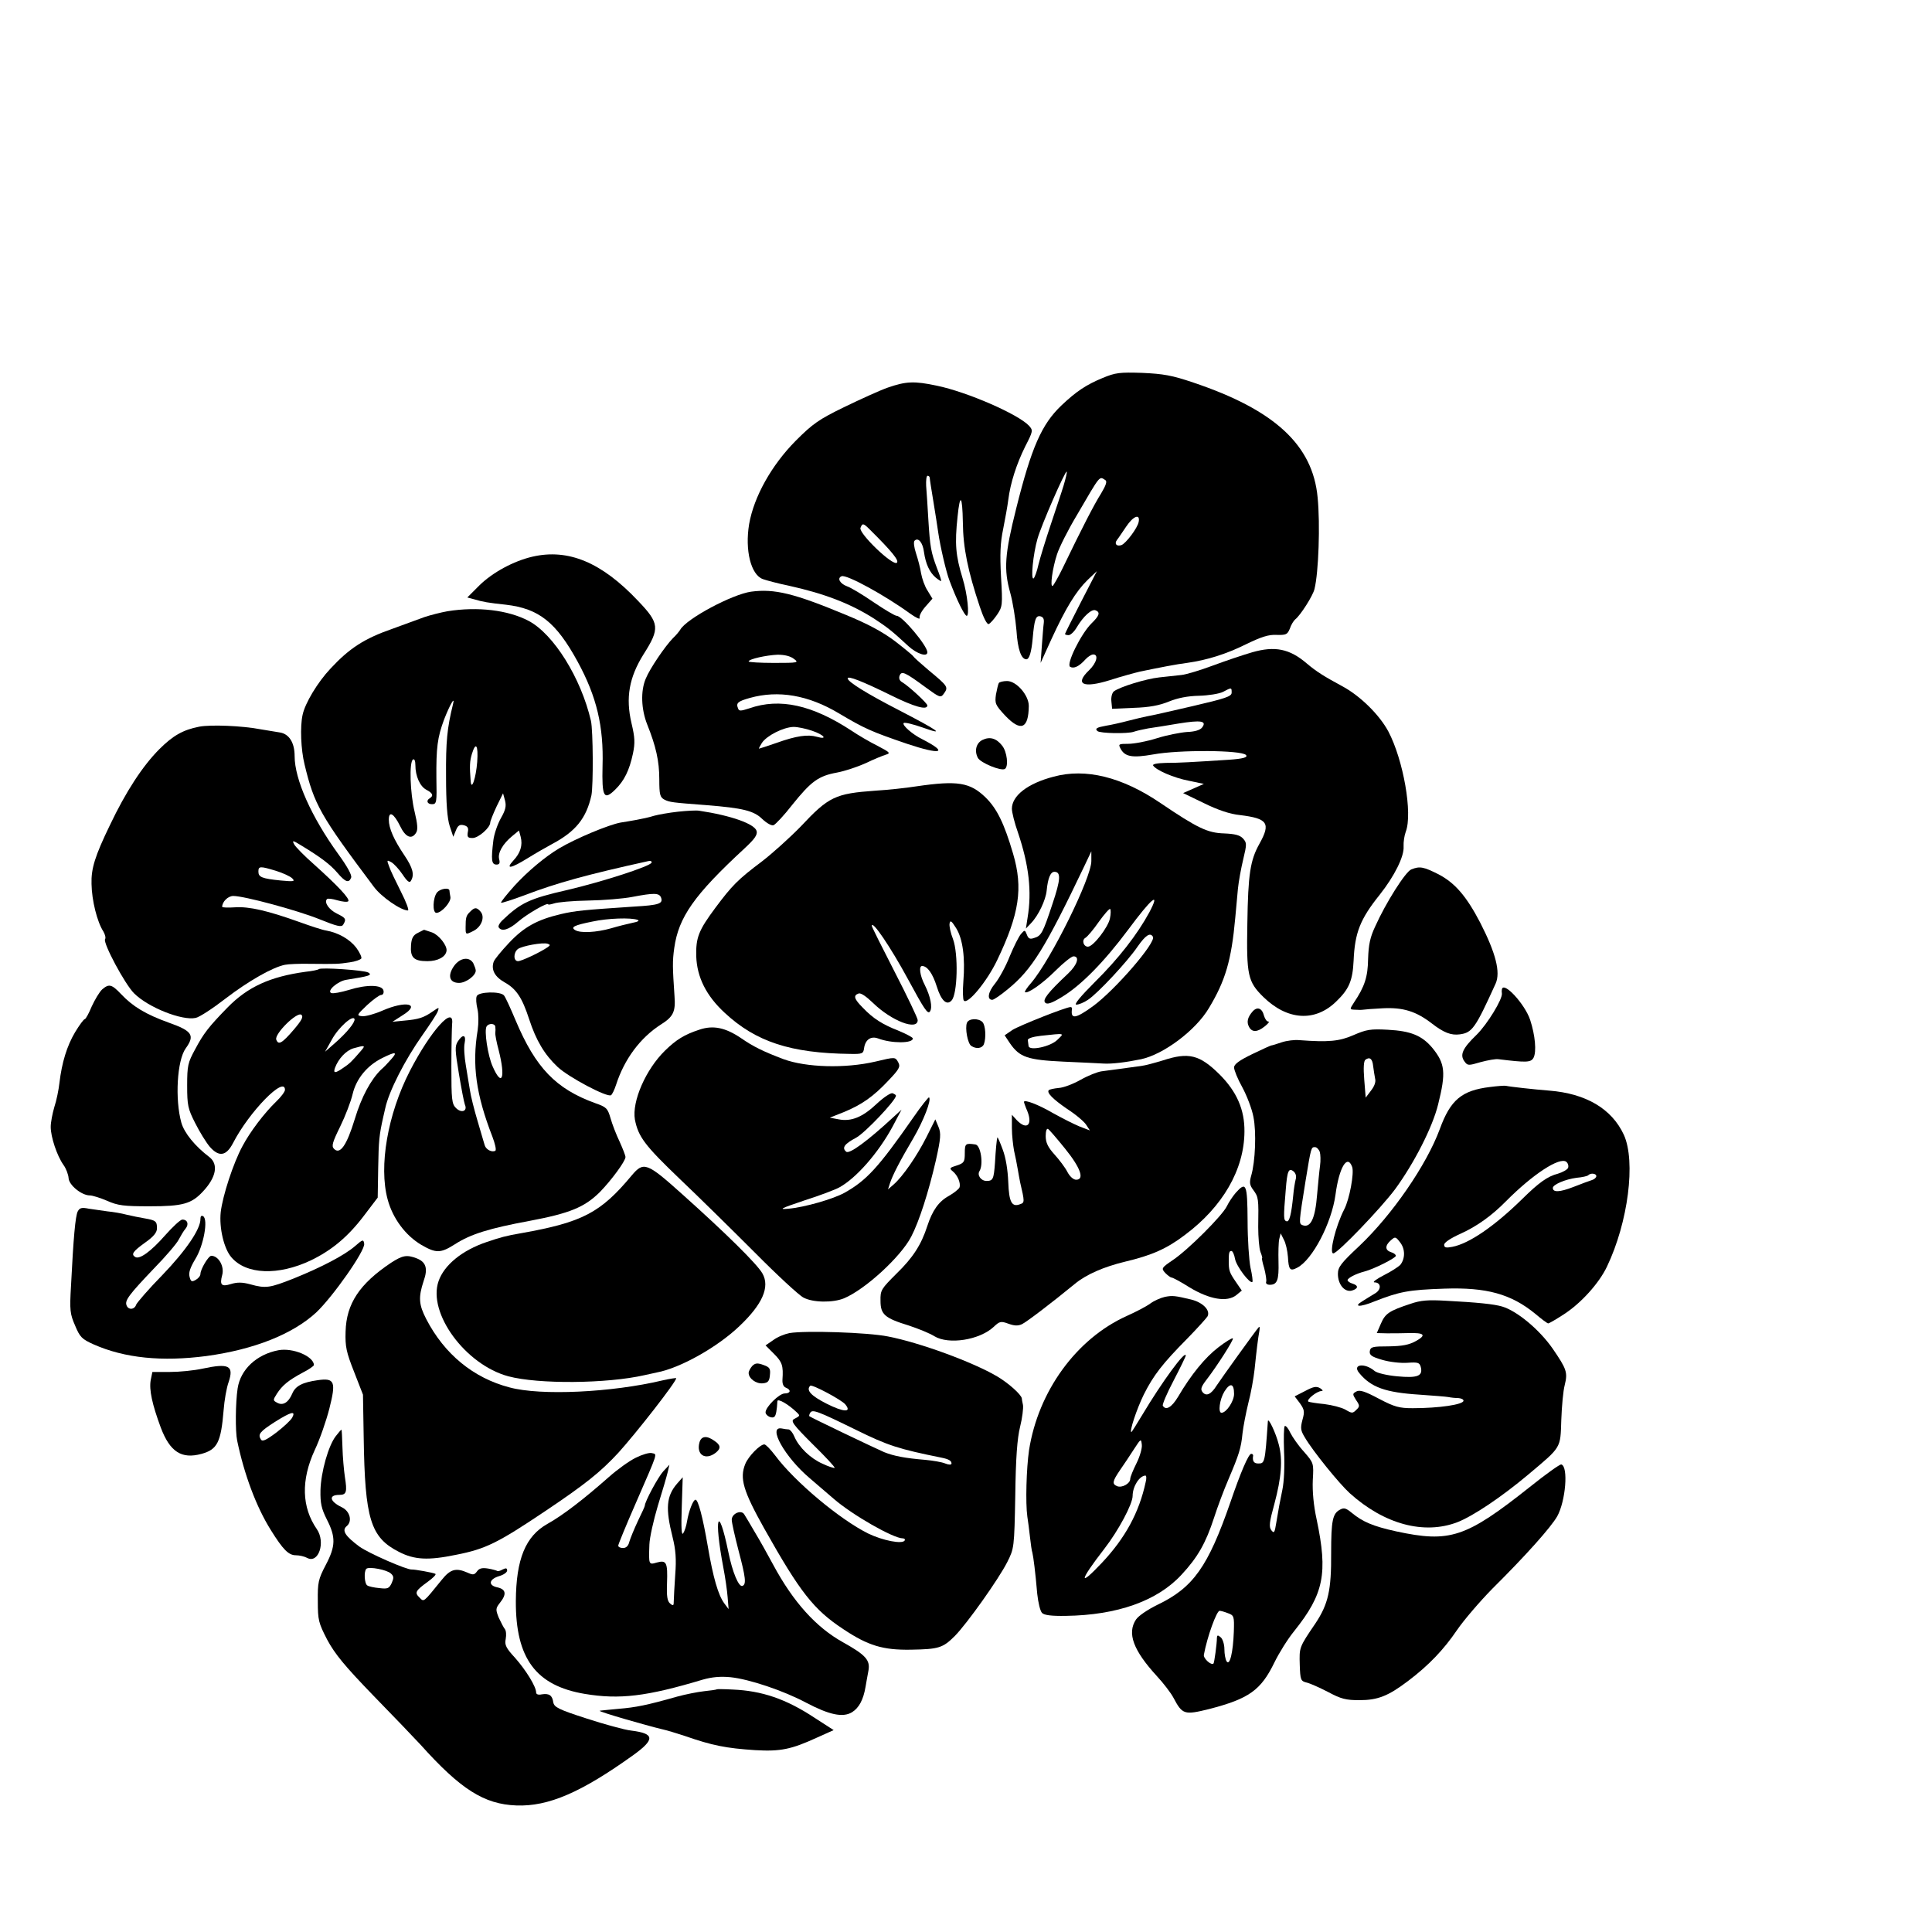
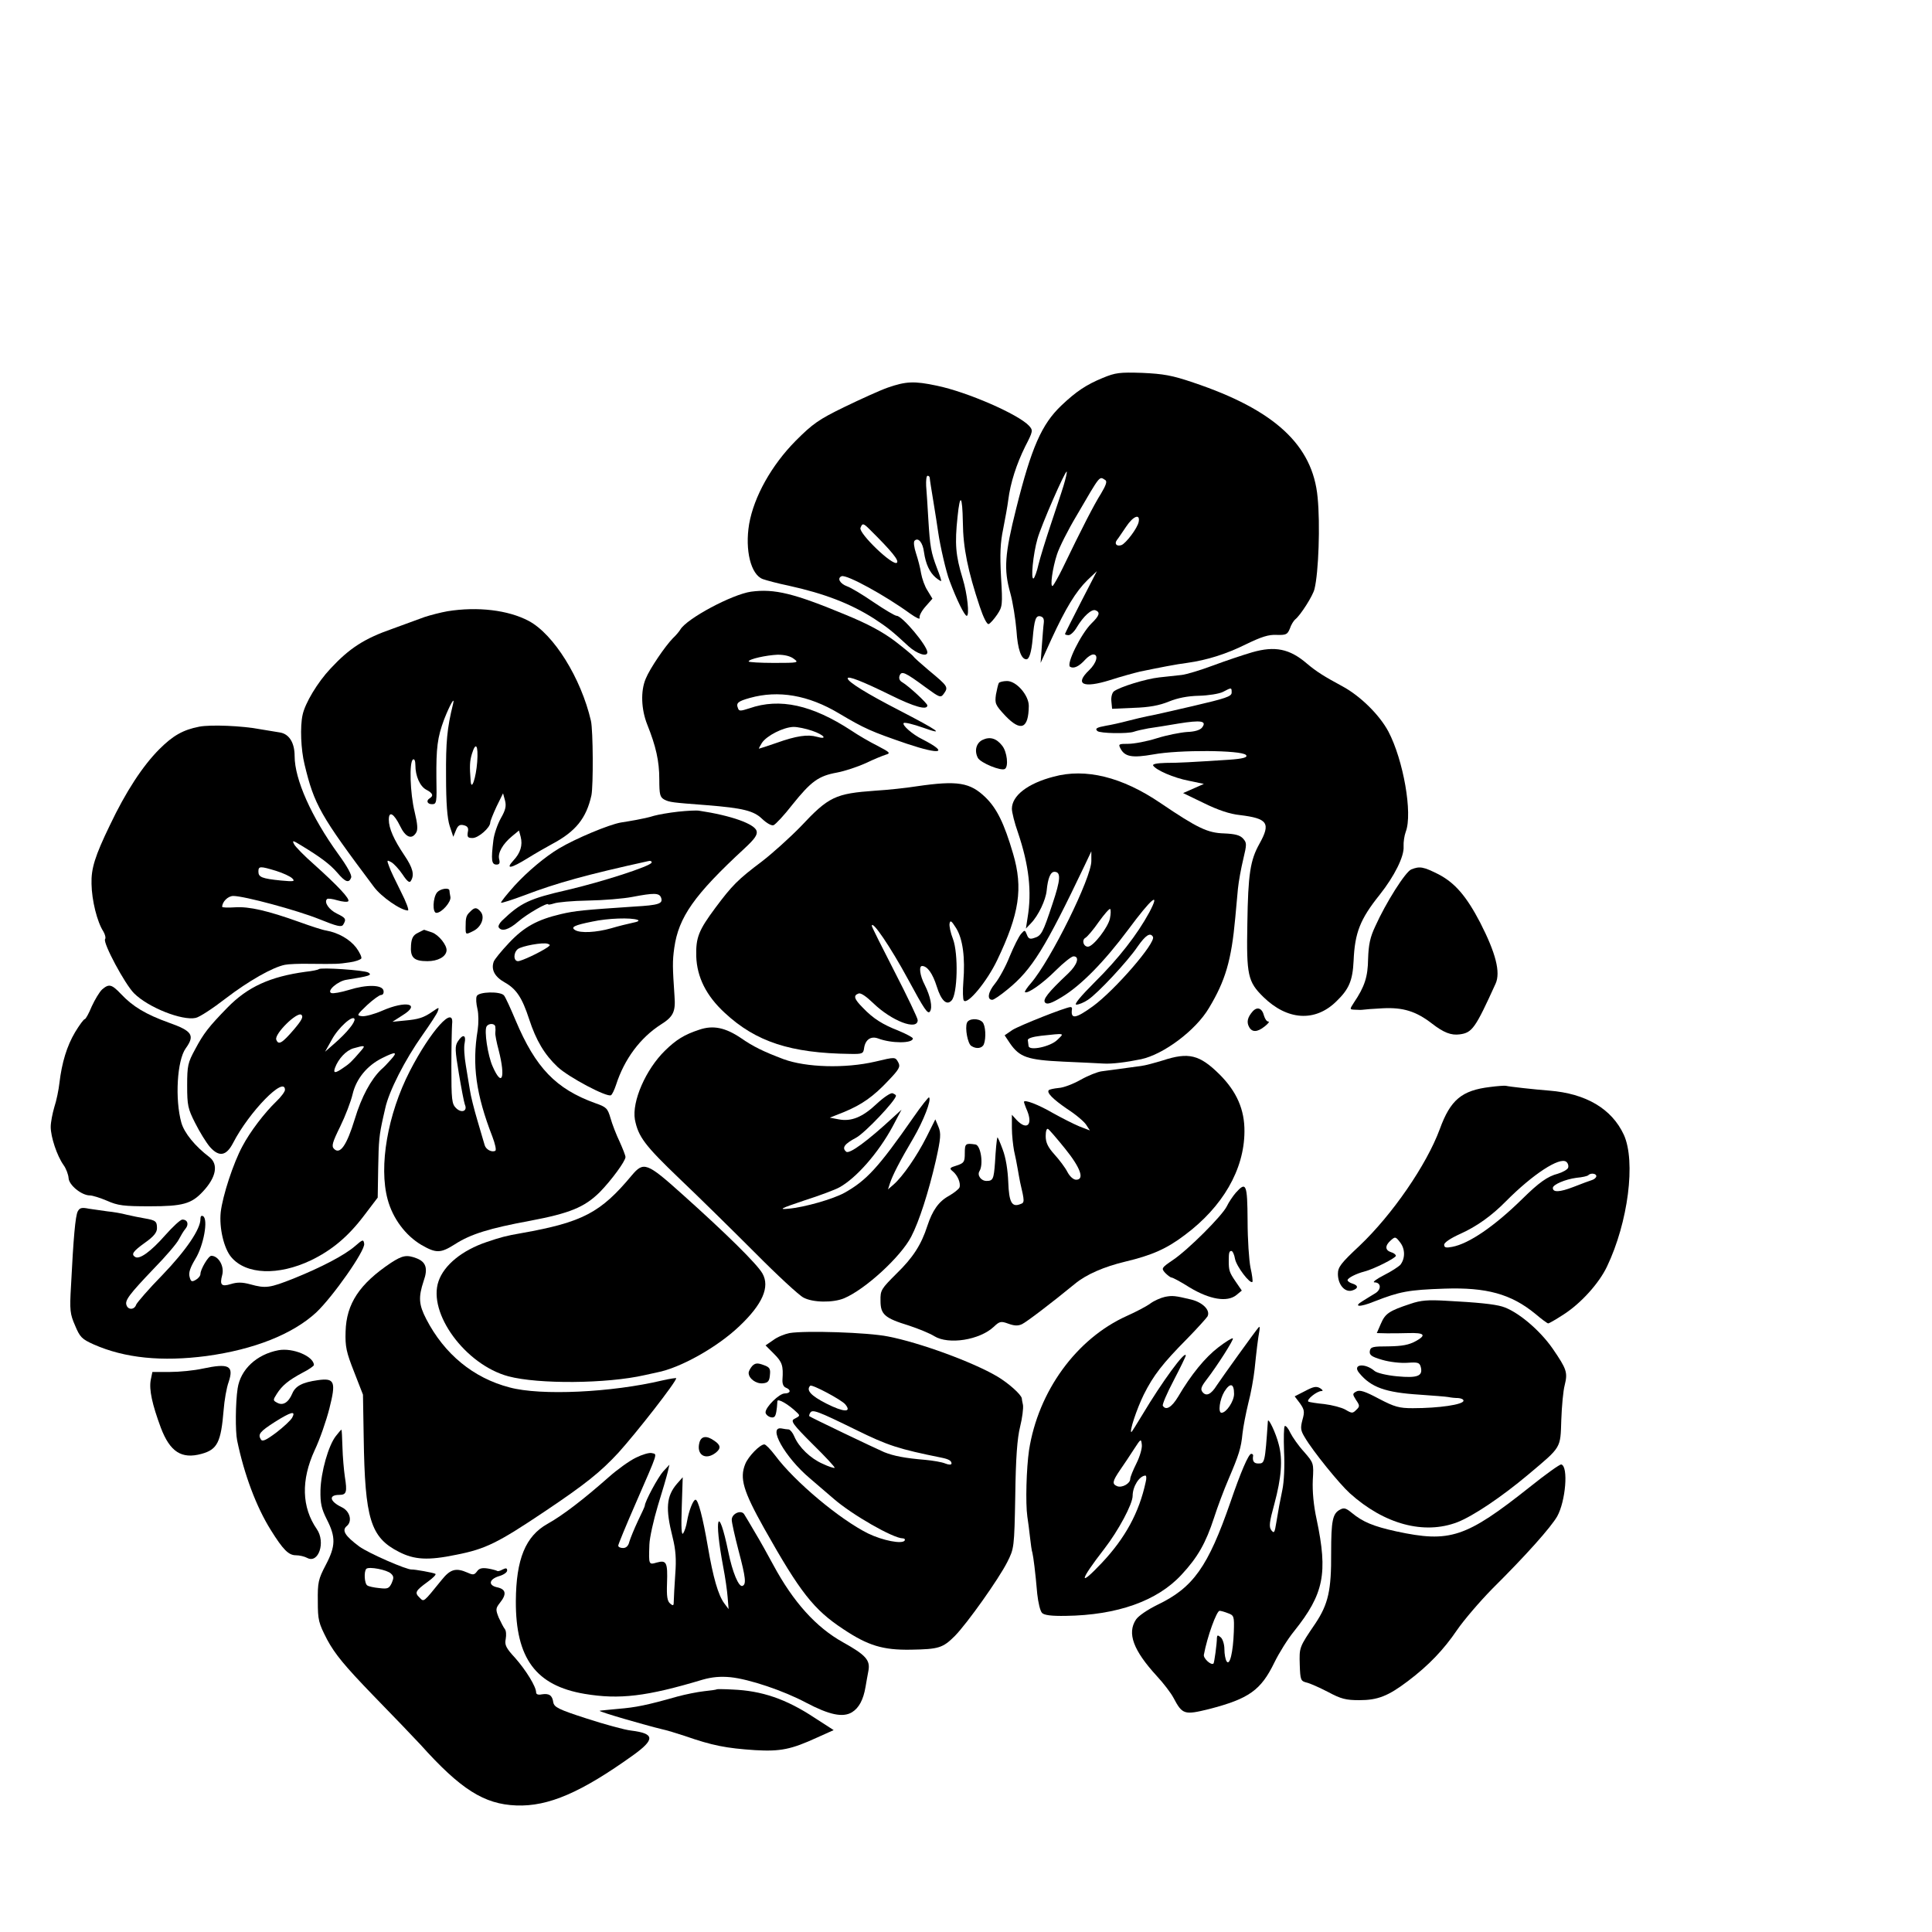
<svg xmlns="http://www.w3.org/2000/svg" version="1.0" width="16pt" height="16pt" viewBox="0 0 16 16" preserveAspectRatio="xMidYMid meet">
  <g transform="translate(0,16) scale(0.002,-0.002)" fill="#000000" stroke="none">
    <path d="M4566 6435 c-68 -28 -110 -56 -171 -114 -82 -78 -124 -174 -187 -426 -48 -191 -52 -253 -25 -349 11 -39 22 -110 26 -157 5 -79 20 -119 41 -119 12 0 21 30 26 85 7 81 13 97 32 93 12 -3 16 -11 14 -28 -2 -14 -5 -56 -8 -95 l-5 -70 45 99 c59 128 101 197 149 244 l39 37 -66 -128 c-36 -70 -66 -130 -66 -132 0 -3 7 -5 15 -5 8 0 24 15 34 33 27 45 61 76 77 70 21 -8 17 -22 -17 -55 -43 -43 -105 -168 -88 -179 15 -9 37 1 63 30 11 12 25 21 33 21 23 0 14 -35 -17 -65 -62 -59 -25 -76 87 -41 43 14 98 29 123 35 77 16 153 31 195 36 85 12 163 37 244 77 64 31 94 41 128 39 39 -1 44 2 54 26 5 16 16 33 22 38 22 17 74 99 80 126 17 68 24 268 13 379 -20 217 -178 363 -515 476 -88 30 -124 36 -211 40 -94 3 -111 1 -164 -21z m-162 -446 c-9 -30 -34 -103 -54 -164 -20 -60 -43 -134 -50 -163 -6 -28 -16 -54 -20 -57 -13 -8 -2 102 16 164 16 57 115 283 121 278 2 -2 -4 -28 -13 -58z m173 23 c8 -5 3 -21 -18 -56 -28 -44 -79 -143 -159 -309 -18 -37 -37 -70 -41 -73 -12 -7 -1 74 18 131 9 28 45 100 81 160 101 173 93 163 119 147z m138 -173 c-5 -26 -52 -88 -71 -96 -20 -7 -31 5 -19 21 6 7 22 32 38 55 29 44 59 56 52 20z" />
    <path d="M3676 6395 c-34 -12 -115 -49 -181 -81 -105 -51 -130 -69 -200 -139 -100 -101 -173 -231 -193 -345 -18 -108 7 -210 57 -228 14 -5 62 -18 106 -27 150 -33 258 -75 355 -137 55 -36 74 -51 142 -114 34 -31 78 -46 78 -25 0 27 -104 151 -127 151 -7 0 -49 25 -95 56 -45 31 -95 61 -110 66 -30 11 -43 34 -23 42 21 8 181 -80 284 -155 24 -17 41 -25 39 -18 -3 8 8 29 24 47 l29 33 -20 33 c-12 18 -23 50 -27 72 -3 21 -13 59 -21 83 -8 24 -11 47 -6 52 15 15 34 -7 39 -47 7 -49 23 -84 49 -106 11 -9 21 -15 22 -14 2 1 -6 25 -17 53 -25 66 -29 88 -36 203 -3 52 -7 114 -9 138 -1 23 1 42 6 42 5 0 9 -4 9 -10 0 -5 7 -49 15 -97 8 -49 17 -106 20 -128 8 -56 33 -165 47 -200 29 -78 62 -145 71 -145 12 0 3 90 -17 155 -29 95 -33 143 -21 255 10 100 20 90 22 -23 1 -106 21 -202 70 -349 15 -45 30 -75 37 -72 6 2 22 20 35 39 22 33 23 39 16 157 -5 94 -3 141 9 198 8 41 18 95 21 120 9 71 34 148 70 221 33 64 33 67 16 86 -45 48 -256 140 -382 166 -94 20 -128 18 -203 -8z m-74 -588 c93 -92 121 -128 112 -137 -16 -16 -159 122 -151 144 8 21 12 20 39 -7z" />
-     <path d="M2205 5695 c-78 -18 -165 -65 -220 -119 l-50 -50 30 -8 c33 -10 55 -14 130 -22 137 -16 208 -73 297 -236 79 -145 108 -268 103 -432 -3 -127 5 -144 52 -98 38 37 59 80 74 150 9 44 8 66 -6 125 -25 106 -10 190 50 286 68 107 66 128 -23 221 -151 160 -289 217 -437 183z" />
    <path d="M3110 5550 c-78 -11 -266 -111 -293 -157 -4 -7 -18 -24 -31 -36 -32 -33 -95 -125 -112 -167 -22 -51 -19 -127 6 -190 36 -90 50 -151 50 -227 0 -64 3 -74 21 -84 22 -11 31 -12 175 -23 150 -12 195 -23 230 -57 19 -18 39 -29 47 -26 8 3 44 41 78 85 78 97 108 119 185 133 32 6 86 24 119 39 33 16 70 31 83 35 21 6 17 10 -35 37 -32 16 -80 44 -108 63 -162 106 -296 136 -422 92 -37 -12 -43 -12 -47 0 -9 22 -1 29 49 43 118 33 242 12 369 -64 106 -63 133 -75 282 -126 141 -47 174 -38 63 19 -41 20 -85 59 -77 67 4 4 40 -5 80 -19 95 -34 65 -13 -101 73 -132 68 -211 117 -211 131 0 12 61 -12 179 -70 97 -48 151 -63 151 -42 0 9 -77 80 -104 96 -11 6 -15 16 -11 27 8 21 21 16 109 -49 56 -41 61 -43 73 -27 21 29 20 31 -62 99 -33 28 -61 53 -63 57 -2 4 -36 32 -76 63 -52 39 -111 71 -206 110 -212 88 -293 108 -390 95z m177 -278 c22 -16 19 -17 -82 -17 -58 0 -105 3 -105 6 0 10 73 26 120 28 29 0 53 -6 67 -17z m76 -298 c50 -17 66 -38 20 -25 -38 11 -86 4 -167 -25 -38 -13 -71 -24 -73 -24 -2 0 4 11 12 24 20 30 89 65 131 66 17 0 51 -7 77 -16z" />
    <path d="M1853 5469 c-28 -5 -71 -16 -95 -24 -24 -9 -84 -31 -134 -49 -115 -40 -177 -80 -255 -164 -54 -57 -106 -144 -116 -192 -11 -49 -7 -144 8 -205 40 -167 65 -211 287 -507 31 -42 112 -98 141 -98 6 0 -7 35 -29 78 -21 42 -44 89 -49 105 -10 26 -9 27 9 17 11 -6 32 -29 47 -51 19 -29 29 -36 34 -27 16 25 9 54 -27 107 -43 64 -64 111 -64 147 0 38 21 26 47 -27 22 -46 48 -57 66 -27 8 12 6 36 -6 86 -19 77 -23 207 -7 217 6 4 10 -6 10 -23 0 -46 19 -88 45 -102 27 -14 31 -25 15 -35 -17 -10 -11 -25 9 -25 19 0 20 7 18 108 -1 125 4 168 32 243 23 59 46 100 37 64 -25 -101 -30 -157 -29 -300 0 -111 5 -174 15 -205 l15 -45 11 27 c8 20 16 25 32 21 17 -4 21 -12 17 -29 -3 -20 0 -24 20 -24 24 0 73 43 73 64 0 6 12 36 26 66 l27 55 8 -29 c6 -23 3 -39 -17 -74 -14 -25 -28 -66 -31 -91 -10 -82 -8 -101 13 -101 12 0 15 6 11 22 -7 26 15 64 54 96 l28 23 7 -26 c9 -35 -1 -67 -30 -98 -35 -38 -11 -34 60 10 32 20 78 46 100 58 98 52 142 107 163 202 8 41 7 267 -2 308 -41 177 -154 359 -258 414 -85 45 -211 60 -336 40z m123 -624 c-5 -66 -24 -122 -27 -80 -5 63 -4 83 5 113 16 53 27 37 22 -33z" />
    <path d="M5185 5299 c-38 -11 -112 -36 -163 -55 -51 -19 -110 -37 -130 -39 -20 -2 -62 -7 -92 -10 -55 -6 -163 -39 -188 -58 -7 -6 -12 -24 -10 -41 l3 -31 90 4 c64 2 106 10 145 26 37 15 78 23 125 24 38 1 83 8 99 16 36 19 36 19 36 -3 0 -16 -25 -24 -162 -56 -90 -21 -174 -40 -188 -42 -14 -3 -50 -11 -80 -19 -30 -8 -71 -17 -90 -20 -39 -7 -47 -12 -36 -22 10 -10 126 -12 151 -3 11 4 38 10 60 14 22 3 78 12 125 20 93 15 118 11 98 -16 -8 -11 -31 -18 -63 -19 -27 -2 -84 -13 -125 -26 -41 -13 -94 -23 -118 -23 -40 0 -42 -1 -32 -20 18 -34 49 -39 135 -24 108 20 364 18 384 -2 10 -10 -12 -16 -71 -20 -156 -10 -207 -13 -261 -13 -37 -1 -56 -5 -52 -11 12 -19 85 -51 148 -63 l62 -13 -43 -19 -43 -19 87 -42 c57 -28 107 -45 148 -49 115 -14 129 -33 81 -119 -38 -68 -47 -125 -50 -331 -4 -213 2 -240 66 -303 99 -97 214 -105 302 -19 53 51 68 86 72 169 5 116 27 172 108 273 61 77 102 159 99 200 -1 18 3 45 9 61 29 76 -10 297 -72 415 -37 69 -116 147 -190 187 -76 41 -108 61 -147 94 -72 62 -133 74 -227 47z" />
    <path d="M4136 5172 c-3 -5 -8 -27 -12 -48 -5 -37 -3 -43 39 -88 64 -67 96 -54 97 41 0 44 -51 103 -90 103 -16 0 -31 -4 -34 -8z" />
    <path d="M825 4991 c-67 -13 -109 -37 -165 -93 -69 -69 -139 -176 -205 -315 -62 -128 -78 -180 -76 -243 1 -68 23 -157 49 -197 7 -12 11 -27 7 -32 -9 -16 82 -186 120 -224 59 -59 199 -114 255 -102 16 3 72 40 125 81 94 72 194 129 245 139 14 3 61 5 105 4 110 -1 115 -1 162 6 24 3 45 11 49 16 3 5 -7 26 -21 45 -27 35 -74 62 -125 71 -14 2 -63 18 -110 35 -131 47 -209 65 -267 61 -29 -2 -53 -1 -53 2 0 21 24 45 46 45 45 0 264 -59 356 -96 74 -30 92 -34 99 -23 14 23 11 28 -26 46 -33 16 -54 47 -41 60 3 4 23 1 43 -5 21 -6 41 -8 45 -4 9 9 -44 65 -142 153 -40 35 -77 73 -82 83 -9 17 -6 17 28 -4 81 -49 121 -79 151 -114 33 -39 48 -44 57 -20 4 10 -16 46 -53 97 -112 155 -181 310 -181 406 0 56 -23 92 -61 98 -13 2 -49 8 -79 13 -77 15 -208 20 -255 11z m318 -597 c29 -9 59 -23 67 -31 13 -13 7 -14 -47 -9 -79 8 -93 14 -93 37 0 23 7 23 73 3z" />
    <path d="M4068 4936 c-26 -13 -34 -45 -19 -74 11 -21 97 -56 112 -46 16 10 9 71 -11 96 -24 31 -51 39 -82 24z" />
    <path d="M4363 4784 c-108 -28 -173 -79 -173 -133 0 -14 11 -59 25 -98 46 -136 58 -245 40 -353 l-7 -45 21 22 c31 32 61 96 65 135 5 52 16 78 32 78 28 0 26 -32 -8 -133 -40 -121 -46 -132 -76 -141 -17 -6 -24 -3 -30 14 -8 20 -9 20 -24 3 -9 -10 -30 -52 -47 -93 -16 -41 -44 -92 -61 -113 -29 -35 -34 -67 -11 -67 6 0 34 19 63 43 101 82 155 169 321 517 l26 55 0 -40 c1 -68 -167 -409 -250 -506 -16 -18 -27 -35 -25 -37 10 -9 73 35 127 89 32 32 66 59 74 59 27 0 16 -35 -22 -71 -85 -80 -107 -109 -95 -121 8 -8 25 -3 68 23 80 48 176 146 276 280 97 131 135 162 87 71 -50 -92 -127 -191 -226 -289 -60 -60 -87 -93 -76 -93 10 0 32 9 48 20 40 26 165 160 206 221 33 47 52 59 63 40 14 -23 -157 -221 -249 -288 -72 -52 -93 -55 -86 -10 0 4 -2 7 -6 7 -19 0 -213 -77 -241 -95 l-32 -22 22 -33 c40 -58 73 -69 221 -76 73 -3 148 -7 167 -8 34 -2 92 5 155 18 93 20 226 119 281 212 68 113 93 197 109 374 3 36 8 90 11 120 3 30 13 85 22 122 15 63 15 68 -1 86 -13 14 -33 19 -78 21 -68 2 -109 21 -264 126 -159 108 -310 145 -442 109z m233 -587 c-7 -36 -69 -117 -91 -117 -19 0 -27 28 -10 37 8 5 33 34 55 66 23 32 44 56 47 53 3 -3 3 -20 -1 -39z m-218 -503 c-28 -28 -117 -47 -119 -25 -1 6 -2 17 -3 24 -1 7 19 14 54 18 103 11 98 12 68 -17z" />
    <path d="M3795 4744 c-44 -7 -120 -15 -170 -18 -166 -12 -193 -24 -310 -149 -45 -46 -117 -111 -160 -144 -100 -75 -124 -100 -192 -191 -70 -94 -82 -124 -80 -202 3 -86 41 -163 118 -234 129 -120 273 -167 519 -170 51 -1 55 1 58 24 5 35 28 51 58 40 55 -21 144 -21 144 0 0 4 -26 18 -57 31 -69 27 -107 51 -150 96 -36 36 -41 51 -18 59 9 4 32 -12 60 -39 77 -75 185 -116 185 -71 0 8 -43 98 -95 199 -52 101 -95 187 -95 191 0 27 78 -88 150 -221 67 -124 82 -147 91 -133 11 17 2 62 -22 110 -20 38 -25 78 -11 78 22 0 44 -31 61 -85 18 -58 41 -80 61 -58 25 25 29 194 6 255 -10 25 -16 54 -14 64 3 15 8 11 27 -19 28 -45 38 -123 30 -222 -3 -38 -2 -74 2 -78 15 -19 96 79 138 167 92 192 108 298 66 441 -37 126 -67 187 -114 233 -64 62 -115 71 -286 46z" />
    <path d="M2808 4639 c-37 -4 -82 -12 -100 -17 -18 -6 -51 -13 -73 -17 -22 -4 -51 -9 -65 -11 -50 -9 -186 -66 -255 -107 -57 -34 -130 -95 -184 -154 -33 -37 -59 -69 -56 -71 2 -2 46 12 97 31 133 51 261 86 511 141 10 3 17 0 15 -6 -5 -15 -203 -79 -348 -113 -158 -36 -194 -53 -272 -128 -10 -10 -16 -22 -13 -27 12 -19 42 -10 81 24 37 32 124 82 124 71 0 -2 11 0 24 4 13 5 76 11 141 12 64 1 147 8 183 15 89 17 111 17 119 -2 10 -26 -8 -32 -112 -38 -208 -14 -242 -17 -302 -31 -98 -23 -153 -53 -215 -119 -32 -34 -61 -69 -64 -79 -11 -33 5 -62 46 -85 48 -27 72 -63 101 -152 29 -89 64 -147 118 -198 46 -43 205 -127 221 -117 5 3 14 22 21 43 34 106 100 195 186 250 51 32 61 53 56 117 -8 120 -9 143 -1 200 18 127 82 219 291 412 42 39 54 56 50 72 -8 29 -104 64 -238 84 -11 2 -50 0 -87 -4z m-168 -448 c9 -3 2 -8 -20 -12 -19 -4 -60 -14 -90 -23 -60 -17 -127 -21 -149 -7 -19 12 -3 20 72 35 64 14 160 17 187 7z m-372 -113 c-32 -22 -109 -58 -123 -58 -19 0 -20 34 -1 50 17 13 104 29 124 22 11 -4 11 -6 0 -14z" />
    <path d="M5844 4400 c-24 -9 -106 -139 -149 -235 -22 -46 -28 -77 -30 -135 -1 -75 -14 -115 -59 -182 -18 -28 -18 -28 5 -29 13 -1 28 -1 33 0 5 1 42 4 83 6 82 4 136 -12 202 -63 49 -38 80 -50 116 -45 51 7 64 25 148 210 21 47 1 126 -64 253 -57 109 -104 164 -173 200 -62 31 -77 34 -112 20z" />
    <path d="M1810 4305 c-18 -22 -20 -85 -3 -85 22 0 62 46 58 66 -2 11 -4 22 -4 27 -2 13 -38 7 -51 -8z" />
    <path d="M1946 4224 c-16 -15 -18 -24 -18 -64 0 -31 0 -31 32 -15 34 17 49 58 30 80 -16 19 -25 19 -44 -1z" />
    <path d="M1730 4137 c-19 -9 -26 -22 -28 -50 -4 -52 11 -67 68 -67 43 0 76 18 79 43 3 22 -32 66 -60 76 -18 6 -32 11 -33 11 -1 0 -12 -6 -26 -13z" />
-     <path d="M1880 4000 c-28 -40 -19 -70 21 -70 28 0 69 30 69 51 0 6 -5 19 -10 30 -16 29 -55 24 -80 -11z" />
    <path d="M1320 3987 c-3 -3 -27 -8 -55 -11 -146 -20 -239 -62 -323 -148 -78 -80 -99 -107 -134 -173 -30 -55 -33 -67 -33 -150 0 -82 3 -96 33 -155 18 -36 45 -80 61 -99 38 -43 68 -38 96 16 67 130 215 281 215 220 0 -7 -16 -29 -36 -48 -49 -47 -109 -126 -140 -185 -38 -70 -82 -205 -90 -273 -7 -65 13 -151 44 -187 61 -72 194 -77 329 -13 87 42 154 98 220 185 l57 75 2 122 c2 115 4 136 21 212 4 17 7 32 8 35 15 71 82 202 155 305 31 44 60 88 63 98 6 17 5 17 -21 -1 -37 -26 -59 -33 -117 -38 l-50 -5 42 27 c78 48 14 62 -84 19 -32 -14 -69 -24 -83 -23 -24 3 -24 4 20 46 25 23 51 42 58 42 8 0 12 8 10 18 -5 25 -70 26 -143 3 -33 -10 -66 -16 -73 -13 -21 8 27 50 63 55 94 15 108 19 90 30 -18 10 -197 22 -205 14z m-103 -250 c-49 -57 -64 -66 -73 -42 -9 23 86 117 104 103 9 -8 2 -22 -31 -61z m231 6 c-12 -16 -40 -44 -62 -63 l-40 -35 28 50 c26 49 88 105 94 85 2 -5 -7 -22 -20 -37z m46 -95 c-37 -43 -47 -53 -73 -70 -33 -23 -42 -23 -34 0 14 38 46 72 76 81 49 14 52 13 31 -11z m125 -35 c-13 -15 -31 -34 -41 -42 -42 -41 -81 -112 -109 -205 -33 -108 -61 -149 -86 -123 -11 11 -7 26 26 93 21 43 44 103 51 133 15 64 60 119 123 150 56 28 65 26 36 -6z" />
    <path d="M423 3903 c-11 -10 -30 -42 -43 -70 -12 -29 -25 -53 -29 -53 -4 0 -22 -24 -40 -54 -34 -57 -55 -126 -65 -211 -3 -27 -12 -72 -21 -99 -8 -27 -15 -64 -15 -82 0 -42 26 -120 53 -158 11 -15 20 -40 21 -54 1 -29 54 -72 88 -72 11 0 43 -10 71 -22 45 -20 69 -23 177 -23 137 0 173 10 221 62 54 58 64 111 27 141 -61 46 -105 101 -117 143 -27 97 -18 258 18 308 39 54 27 72 -69 106 -97 35 -150 67 -199 119 -39 41 -50 43 -78 19z" />
-     <path d="M6219 3903 c-1 -5 -1 -12 0 -16 4 -23 -61 -129 -105 -172 -58 -56 -70 -83 -50 -110 13 -18 16 -18 67 -3 30 8 63 14 74 12 115 -14 134 -14 145 6 13 25 7 93 -14 157 -22 66 -111 162 -117 126z" />
    <path d="M1974 3875 c-4 -9 -2 -32 3 -53 5 -21 5 -59 1 -87 -24 -145 -7 -267 61 -442 11 -29 17 -55 12 -58 -14 -8 -39 5 -44 23 -3 9 -16 55 -30 102 -14 47 -28 103 -31 125 -4 22 -11 68 -17 103 -6 35 -9 76 -5 93 7 35 -8 38 -28 7 -13 -20 -12 -36 4 -133 10 -60 21 -118 25 -129 12 -27 -14 -37 -37 -14 -17 17 -19 34 -19 171 0 84 2 163 3 176 10 83 -89 -27 -175 -194 -92 -179 -129 -394 -92 -531 21 -79 74 -150 140 -189 61 -35 79 -35 139 3 65 42 143 66 311 97 164 31 225 56 288 118 48 49 107 129 107 146 0 6 -11 34 -24 63 -14 29 -31 73 -38 98 -12 41 -17 46 -63 62 -163 59 -247 146 -330 343 -21 50 -42 96 -48 103 -14 18 -106 16 -113 -3z m77 -127 c1 -7 1 -18 0 -25 -1 -7 5 -39 14 -72 29 -114 14 -156 -25 -67 -20 44 -36 149 -25 166 9 14 35 13 36 -2z" />
    <path d="M5187 3812 c-21 -24 -26 -44 -15 -64 12 -23 34 -23 65 2 14 11 21 20 15 20 -7 0 -14 11 -18 24 -8 32 -28 39 -47 18z" />
    <path d="M4004 3765 c-9 -22 3 -87 18 -96 21 -14 45 -10 52 7 10 26 7 79 -6 92 -17 17 -57 15 -64 -3z" />
    <path d="M2895 3736 c-61 -20 -95 -41 -141 -86 -80 -78 -138 -211 -125 -286 14 -71 41 -107 184 -244 78 -74 218 -212 312 -306 93 -94 184 -178 202 -187 39 -21 122 -22 168 -3 88 37 235 172 278 255 33 63 72 185 102 315 21 94 22 113 11 140 l-13 31 -37 -74 c-40 -79 -98 -163 -136 -196 l-23 -20 8 25 c11 34 42 94 97 187 42 72 76 159 65 169 -2 2 -32 -35 -65 -83 -145 -208 -194 -261 -285 -312 -47 -26 -165 -60 -232 -66 -43 -4 -33 1 65 34 63 20 129 45 145 54 70 38 162 143 221 252 l37 70 -34 -31 c-107 -99 -182 -154 -195 -143 -19 16 -8 32 41 58 36 19 165 155 165 174 0 3 -6 7 -14 10 -7 3 -36 -16 -65 -43 -59 -56 -106 -75 -158 -65 l-37 7 58 23 c75 31 122 64 185 131 44 46 50 57 41 74 -13 24 -12 24 -96 4 -125 -29 -286 -24 -379 10 -85 32 -127 53 -176 87 -65 44 -116 55 -174 35z" />
-     <path d="M5605 3714 c-59 -26 -104 -30 -225 -21 -19 2 -52 -2 -73 -9 -20 -7 -40 -13 -43 -13 -2 0 -38 -16 -79 -36 -54 -26 -75 -42 -75 -55 0 -11 15 -48 34 -82 19 -35 40 -90 46 -122 13 -63 8 -186 -9 -244 -8 -28 -7 -39 9 -60 21 -29 22 -34 20 -153 0 -42 4 -88 9 -102 6 -15 9 -27 7 -27 -2 0 2 -19 9 -42 6 -24 10 -49 8 -55 -3 -8 4 -13 15 -13 31 0 38 20 36 95 -1 39 0 81 3 94 l6 24 13 -26 c8 -14 15 -46 17 -71 3 -55 9 -61 39 -45 63 33 142 185 158 302 15 113 49 170 69 115 9 -25 -11 -134 -33 -176 -36 -70 -63 -182 -45 -182 18 0 198 188 256 266 79 108 155 257 178 351 33 132 29 169 -24 234 -43 51 -89 70 -184 75 -72 4 -89 1 -142 -22z m81 -129 c2 -17 6 -40 8 -51 4 -14 -3 -32 -17 -50 l-22 -29 -6 75 c-4 50 -2 77 5 82 18 13 29 4 32 -27z m-221 -355 c3 -10 4 -36 1 -57 -3 -21 -8 -74 -12 -118 -8 -102 -27 -141 -61 -128 -15 6 -15 9 13 183 23 140 23 140 39 140 7 0 16 -9 20 -20z m-100 -114 c-3 -12 -8 -41 -10 -66 -8 -80 -16 -111 -28 -107 -12 4 -13 14 -3 130 6 79 12 93 33 76 9 -8 12 -21 8 -33z" />
    <path d="M4815 3609 c-33 -10 -73 -21 -90 -23 -68 -9 -132 -18 -163 -22 -17 -2 -57 -18 -87 -35 -30 -17 -71 -33 -91 -34 -20 -2 -38 -6 -41 -9 -10 -10 15 -36 76 -78 36 -23 71 -53 79 -66 l15 -23 -44 17 c-24 10 -73 35 -109 55 -60 35 -120 58 -120 46 0 -2 6 -20 14 -38 23 -58 -3 -80 -44 -37 l-20 22 0 -55 c0 -30 5 -72 9 -94 5 -22 12 -56 15 -75 3 -19 8 -44 10 -55 19 -81 19 -85 1 -91 -35 -14 -47 7 -50 91 -2 50 -10 101 -23 135 -11 30 -21 53 -22 50 -3 -8 -7 -51 -10 -105 -5 -67 -8 -75 -35 -75 -23 0 -40 24 -29 41 17 28 5 107 -17 110 -41 6 -44 4 -44 -36 0 -36 -3 -41 -33 -51 -30 -9 -32 -12 -17 -24 21 -17 34 -50 28 -67 -3 -7 -23 -23 -44 -35 -42 -23 -68 -60 -89 -124 -25 -78 -60 -132 -127 -197 -64 -64 -68 -69 -67 -113 0 -57 17 -72 118 -103 39 -13 86 -32 105 -44 59 -36 187 -16 246 39 24 23 30 24 60 13 25 -9 40 -10 57 -2 19 9 124 89 219 167 47 39 121 71 209 92 109 26 171 53 246 110 157 117 246 271 247 428 1 91 -32 166 -103 237 -83 82 -128 93 -235 58z m-405 -365 c64 -79 82 -129 46 -129 -11 0 -26 13 -36 32 -9 18 -34 51 -54 73 -27 30 -36 49 -36 76 0 20 4 33 10 29 5 -3 37 -40 70 -81z" />
    <path d="M6170 3499 c-117 -14 -164 -53 -208 -174 -55 -149 -197 -355 -333 -484 -77 -72 -89 -88 -89 -116 0 -44 28 -77 58 -69 27 8 28 21 2 29 -11 3 -20 10 -20 14 0 9 35 27 70 36 39 10 130 56 130 65 0 5 -9 12 -20 15 -25 8 -26 27 -1 49 18 16 20 16 39 -9 21 -27 21 -67 0 -93 -7 -7 -37 -27 -67 -42 -31 -16 -49 -29 -40 -30 28 0 30 -29 4 -45 -14 -8 -37 -23 -52 -32 -42 -25 -13 -27 48 -2 105 41 141 48 290 53 174 6 276 -22 376 -104 26 -22 50 -40 54 -40 3 0 33 17 65 38 71 46 145 128 178 197 88 184 120 436 70 546 -50 108 -157 171 -309 183 -63 5 -163 16 -180 20 -5 1 -35 -1 -65 -5z m323 -335 c-3 -7 -22 -18 -42 -24 -43 -11 -79 -37 -147 -104 -115 -113 -221 -186 -291 -199 -26 -5 -33 -3 -33 9 0 9 27 27 67 45 67 30 130 75 188 134 112 113 224 186 251 164 7 -6 10 -17 7 -25z m117 -34 c0 -6 -8 -13 -17 -16 -10 -3 -45 -16 -78 -29 -57 -22 -85 -23 -85 -4 0 14 52 36 98 42 23 2 46 7 49 11 10 10 33 7 33 -4z" />
    <path d="M2616 3133 c-129 -155 -204 -194 -456 -239 -65 -11 -89 -18 -145 -37 -101 -34 -176 -95 -199 -162 -46 -132 111 -346 289 -394 124 -33 407 -31 565 5 14 3 36 8 50 11 96 18 250 104 342 192 95 90 127 162 95 218 -22 39 -151 166 -332 328 -147 132 -160 136 -209 78z" />
    <path d="M5117 3061 c-12 -14 -29 -39 -37 -56 -19 -39 -161 -181 -224 -223 -47 -32 -48 -34 -31 -53 10 -10 22 -19 26 -19 5 0 39 -18 75 -41 83 -50 155 -62 193 -32 l23 19 -26 38 c-26 38 -28 46 -28 86 0 33 2 40 11 40 5 0 12 -15 15 -33 6 -31 62 -105 72 -95 2 3 -1 29 -8 59 -6 30 -12 117 -12 195 -1 152 -6 163 -49 115z" />
    <path d="M322 2984 c-10 -19 -18 -110 -28 -309 -6 -101 -4 -116 17 -164 20 -48 28 -56 77 -78 129 -57 283 -72 467 -48 197 27 356 90 454 180 69 65 204 257 199 285 -3 19 -6 18 -38 -10 -44 -38 -138 -87 -254 -134 -99 -39 -115 -42 -180 -24 -33 9 -54 9 -80 1 -39 -12 -47 -4 -36 37 10 36 -15 80 -45 80 -12 0 -45 -56 -45 -75 0 -8 -9 -19 -20 -25 -16 -9 -20 -7 -25 13 -5 17 3 39 24 74 34 55 54 164 32 177 -7 4 -11 0 -11 -11 1 -42 -60 -131 -157 -232 -57 -58 -105 -114 -109 -123 -7 -22 -33 -23 -40 -3 -8 20 10 44 113 152 49 50 95 104 103 120 8 15 20 36 28 45 15 18 9 38 -13 38 -8 0 -40 -30 -72 -66 -58 -66 -105 -100 -123 -89 -18 11 -10 23 40 59 37 26 50 43 50 60 0 29 -5 33 -51 41 -19 3 -52 10 -74 15 -22 6 -58 12 -80 14 -22 3 -56 8 -77 11 -29 6 -38 4 -46 -11z" />
    <path d="M1619 2771 c-130 -87 -185 -169 -188 -285 -2 -62 3 -85 35 -166 l37 -95 3 -178 c5 -337 28 -413 146 -473 64 -33 121 -36 237 -12 122 24 172 49 366 179 170 114 232 164 306 244 75 83 239 293 239 308 0 2 -26 -2 -57 -9 -210 -50 -504 -64 -633 -29 -150 39 -270 138 -345 283 -31 60 -33 90 -11 157 19 53 10 80 -30 95 -40 15 -57 12 -105 -19z" />
    <path d="M4824 2630 c-18 -4 -45 -16 -60 -27 -16 -12 -60 -35 -98 -52 -209 -94 -367 -312 -405 -556 -11 -76 -15 -219 -7 -275 3 -19 8 -57 11 -85 3 -27 7 -57 10 -65 4 -17 12 -77 20 -170 4 -36 12 -71 20 -79 9 -9 38 -13 98 -12 214 3 379 62 479 170 68 73 101 132 135 236 14 44 41 116 60 160 43 101 52 128 58 190 3 27 14 84 24 125 11 41 22 104 26 140 8 78 14 128 20 160 2 13 1 19 -3 14 -13 -14 -155 -212 -174 -241 -23 -37 -43 -46 -58 -28 -10 12 -7 22 16 52 44 57 114 167 109 171 -3 3 -30 -14 -60 -37 -55 -42 -113 -113 -167 -205 -26 -43 -50 -58 -63 -37 -3 5 17 52 45 105 27 52 50 99 50 103 -1 24 -99 -110 -179 -244 -24 -40 -45 -73 -46 -73 -10 0 22 96 51 155 40 80 78 129 181 233 40 41 77 82 83 91 13 25 -19 58 -68 70 -67 16 -77 17 -108 11z m286 -402 c0 -30 -32 -78 -52 -78 -15 0 -8 55 12 88 24 38 40 34 40 -10z m-404 -287 c-14 -28 -26 -57 -26 -65 0 -19 -34 -38 -54 -30 -22 9 -20 20 12 67 16 23 42 62 58 87 28 43 29 44 32 18 2 -14 -8 -49 -22 -77z m38 -78 c-27 -126 -85 -232 -181 -334 -99 -105 -94 -76 10 58 58 75 117 185 117 219 0 39 28 83 53 84 4 0 5 -12 1 -27z" />
    <path d="M5840 2601 c-88 -29 -104 -40 -122 -82 l-17 -39 42 -1 c23 0 63 0 89 1 66 2 76 -8 31 -33 -29 -16 -56 -21 -113 -22 -67 0 -75 -2 -78 -20 -2 -16 7 -23 52 -36 31 -9 76 -14 104 -12 43 3 50 1 55 -17 10 -38 -13 -47 -98 -39 -43 4 -84 14 -93 22 -41 35 -94 28 -64 -8 49 -60 109 -81 250 -90 56 -4 110 -8 120 -10 9 -2 27 -4 40 -4 12 -1 22 -5 22 -11 0 -16 -101 -31 -210 -31 -56 0 -75 5 -140 39 -58 31 -80 38 -94 30 -16 -9 -16 -11 -1 -35 16 -23 16 -27 1 -41 -15 -15 -18 -15 -45 1 -16 9 -55 19 -87 23 -32 3 -62 8 -66 10 -11 7 35 44 54 44 8 0 5 5 -6 12 -16 9 -28 6 -62 -12 l-43 -22 22 -29 c18 -26 20 -34 10 -69 -9 -34 -7 -44 10 -72 34 -58 143 -192 186 -231 143 -129 308 -173 446 -120 64 25 181 103 293 197 139 117 133 107 137 227 2 57 8 121 14 143 13 53 9 66 -50 152 -55 79 -148 156 -209 174 -34 10 -101 17 -235 24 -71 4 -102 2 -145 -13z" />
    <path d="M3269 2480 c-20 -4 -50 -16 -67 -29 l-32 -22 35 -35 c34 -34 39 -49 35 -107 -1 -17 4 -29 14 -33 23 -9 20 -24 -5 -24 -22 0 -79 -56 -79 -78 0 -14 27 -28 37 -18 6 5 10 27 12 64 1 13 46 -13 80 -46 15 -14 14 -15 -11 -28 -15 -8 -4 -23 77 -104 52 -51 93 -95 91 -98 -2 -2 -25 5 -50 17 -50 22 -98 68 -117 113 -6 15 -17 28 -23 29 -6 0 -19 2 -29 4 -60 11 13 -119 116 -206 40 -34 84 -72 99 -85 77 -67 247 -164 286 -164 7 0 11 -4 8 -9 -10 -16 -91 0 -151 29 -117 58 -304 214 -385 323 -19 25 -39 46 -45 46 -18 0 -66 -49 -79 -81 -24 -59 -9 -111 79 -268 148 -263 204 -335 327 -416 102 -68 164 -87 280 -85 115 2 132 7 182 57 51 52 181 235 217 306 28 56 29 58 33 275 2 155 8 237 20 285 9 36 14 77 12 90 -3 13 -5 25 -5 28 -3 16 -54 62 -101 90 -101 60 -323 141 -453 166 -84 17 -343 25 -408 14z m231 -295 c29 -35 -7 -33 -78 3 -65 33 -85 56 -67 74 7 7 129 -58 145 -77z m45 -106 c132 -65 176 -79 354 -115 30 -6 41 -13 41 -24 0 -6 -11 -6 -26 0 -14 6 -51 12 -82 15 -85 7 -131 16 -171 32 -37 16 -303 143 -310 149 -1 1 0 8 4 14 9 15 29 8 190 -71z" />
    <path d="M1153 2409 c-90 -17 -157 -79 -169 -158 -9 -58 -10 -178 -2 -216 29 -140 79 -274 139 -370 51 -82 74 -105 104 -105 15 0 36 -5 47 -11 47 -25 77 65 40 119 -63 91 -66 203 -9 327 21 44 48 122 61 173 28 111 22 127 -48 117 -64 -9 -93 -24 -106 -56 -16 -37 -39 -51 -63 -37 -17 9 -17 11 -1 36 22 35 49 57 107 88 26 13 47 28 47 32 -2 36 -87 72 -147 61z m57 -279 c-6 -11 -36 -39 -66 -62 -43 -32 -58 -39 -64 -28 -13 21 -4 32 58 72 67 42 88 48 72 18z" />
    <path d="M3115 2344 c-8 -9 -15 -22 -15 -29 0 -23 31 -46 59 -43 21 2 27 9 29 34 3 27 -1 33 -27 42 -24 9 -34 8 -46 -4z" />
    <path d="M840 2333 c-36 -8 -97 -14 -137 -14 l-72 0 -7 -34 c-7 -40 6 -100 42 -197 38 -100 86 -131 169 -108 65 18 80 48 91 181 3 40 12 93 21 117 22 67 1 78 -107 55z" />
    <path d="M5250 2115 c-12 -174 -13 -175 -40 -175 -18 0 -25 10 -21 33 0 4 -3 7 -8 7 -11 0 -44 -77 -86 -200 -93 -268 -154 -354 -302 -425 -41 -20 -79 -46 -89 -61 -38 -57 -11 -128 86 -234 28 -30 59 -71 69 -90 37 -70 45 -72 147 -47 166 43 215 78 271 193 19 39 55 97 82 130 123 154 140 239 93 462 -13 59 -18 117 -16 163 4 70 4 71 -36 117 -23 25 -48 61 -57 79 -8 18 -19 31 -23 28 -4 -2 -5 -50 -3 -106 3 -59 0 -125 -7 -158 -13 -64 -14 -69 -25 -135 -7 -43 -9 -47 -21 -32 -10 14 -8 33 13 109 29 108 35 183 18 246 -12 48 -44 114 -45 96z m-165 -795 c25 -9 26 -13 24 -77 -3 -85 -17 -143 -30 -122 -5 8 -9 30 -9 50 0 20 -7 42 -15 49 -12 10 -15 10 -16 -1 0 -26 -11 -104 -14 -107 -9 -10 -43 21 -40 36 14 76 53 182 65 182 5 0 20 -4 35 -10z" />
    <path d="M1391 2054 c-31 -39 -62 -149 -64 -225 -1 -54 4 -76 26 -120 38 -74 37 -111 -4 -189 -31 -59 -34 -73 -33 -150 0 -79 3 -90 39 -160 32 -59 71 -107 190 -230 83 -85 171 -177 196 -204 166 -185 263 -247 397 -252 133 -5 269 54 485 209 90 65 88 89 -9 101 -28 3 -111 26 -185 50 -118 38 -134 47 -138 67 -4 29 -17 38 -48 33 -14 -3 -23 0 -23 8 0 24 -42 92 -87 143 -38 41 -44 54 -39 78 3 17 2 35 -4 42 -5 6 -16 28 -25 47 -13 33 -13 38 5 61 29 36 25 56 -10 64 -40 8 -36 34 8 47 17 5 32 15 32 23 0 10 -5 11 -19 4 -10 -6 -20 -8 -22 -6 -3 2 -20 7 -38 10 -25 4 -37 1 -46 -12 -11 -15 -17 -15 -39 -5 -48 21 -71 15 -107 -30 -78 -96 -73 -92 -92 -73 -21 20 -17 28 34 65 22 16 36 30 32 33 -8 5 -88 19 -98 18 -20 -2 -178 67 -217 95 -59 44 -74 67 -52 85 24 20 13 62 -21 78 -50 24 -56 51 -10 51 30 0 33 12 23 75 -4 27 -9 83 -10 123 -1 39 -3 72 -4 72 -2 0 -12 -12 -23 -26z m228 -570 c12 -11 12 -18 3 -39 -11 -23 -17 -25 -51 -21 -22 2 -45 7 -50 11 -12 7 -15 58 -4 69 11 10 86 -4 102 -20z" />
    <path d="M2896 2026 c-13 -50 25 -74 67 -42 23 18 22 32 -5 50 -32 23 -55 20 -62 -8z" />
    <path d="M2633 1964 c-27 -13 -77 -49 -113 -81 -103 -91 -190 -158 -253 -193 -91 -51 -130 -146 -131 -320 -1 -237 83 -350 285 -384 144 -24 256 -11 489 59 39 11 73 14 115 10 78 -8 220 -56 312 -105 97 -51 153 -63 191 -40 29 18 47 52 56 105 3 17 8 47 12 67 8 44 -11 65 -106 118 -111 62 -205 166 -288 320 -22 41 -56 102 -76 135 -19 33 -39 66 -44 74 -12 21 -52 4 -52 -22 0 -12 13 -69 28 -127 30 -113 33 -141 16 -147 -15 -5 -41 56 -58 140 -42 204 -61 148 -21 -63 8 -41 16 -97 18 -124 l4 -49 -18 24 c-25 34 -46 106 -68 235 -21 122 -40 194 -51 194 -10 0 -28 -47 -35 -89 -3 -19 -10 -41 -16 -50 -7 -11 -9 23 -6 108 l4 124 -23 -26 c-45 -52 -49 -103 -19 -222 13 -52 16 -91 11 -155 -3 -47 -6 -96 -6 -109 0 -20 -2 -22 -15 -11 -12 10 -15 30 -13 84 3 86 -2 97 -42 86 -34 -10 -34 -10 -31 75 1 28 17 100 35 160 19 61 37 123 41 140 l7 30 -26 -28 c-21 -23 -76 -125 -76 -142 0 -3 -13 -31 -29 -64 -15 -32 -31 -71 -35 -85 -4 -17 -13 -26 -26 -26 -11 0 -20 4 -20 10 0 5 32 83 71 172 97 223 91 205 68 211 -10 3 -40 -6 -66 -19z" />
    <path d="M6335 1843 c-266 -211 -331 -232 -554 -184 -95 21 -138 39 -184 77 -23 19 -32 22 -48 13 -31 -16 -37 -45 -37 -180 1 -154 -12 -211 -65 -291 -68 -100 -67 -99 -65 -171 2 -63 4 -68 28 -74 14 -3 54 -21 89 -39 54 -29 74 -34 130 -34 76 0 119 17 201 79 86 65 148 130 203 211 28 41 94 118 146 171 143 142 243 255 269 300 35 63 47 207 17 215 -5 2 -64 -40 -130 -93z" />
    <path d="M2968 1005 c-2 -2 -25 -5 -53 -8 -27 -3 -77 -13 -110 -22 -127 -36 -172 -45 -245 -51 -41 -4 -76 -7 -77 -8 -4 -4 194 -61 257 -76 19 -4 62 -17 95 -28 115 -40 171 -51 292 -59 105 -6 149 3 256 52 l69 31 -79 51 c-118 78 -218 112 -340 117 -35 2 -64 2 -65 1z" />
  </g>
</svg>